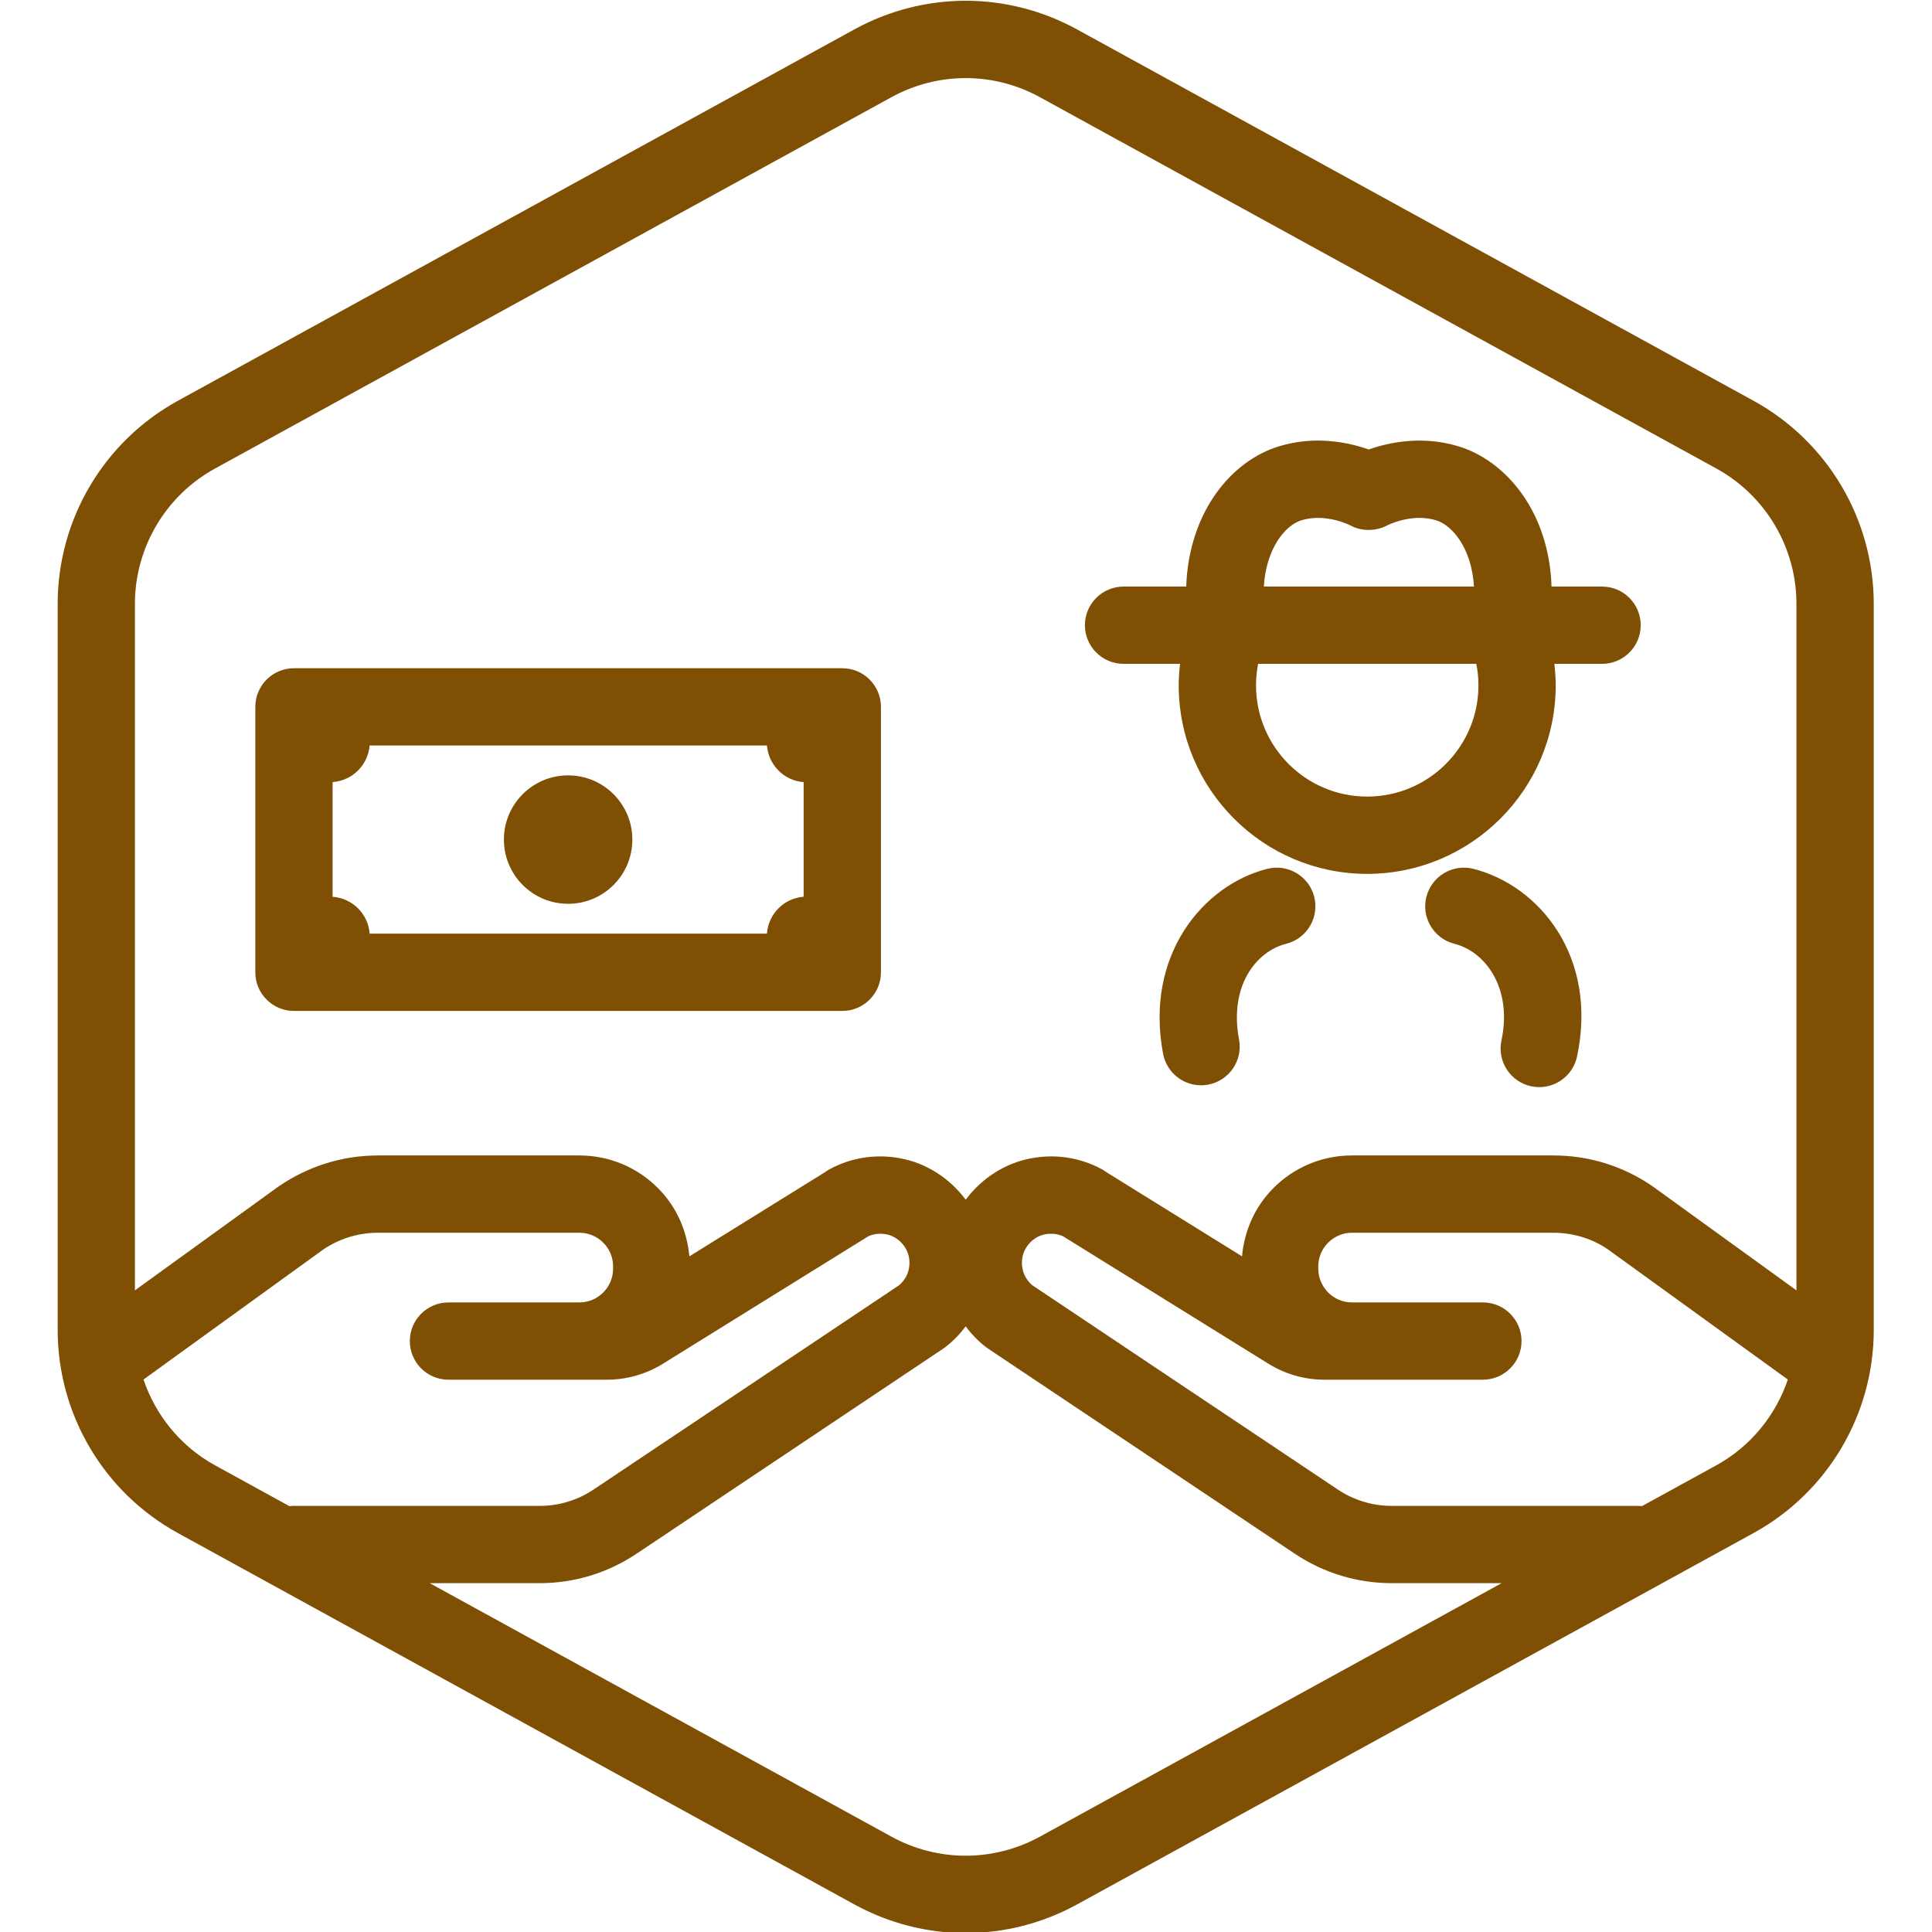
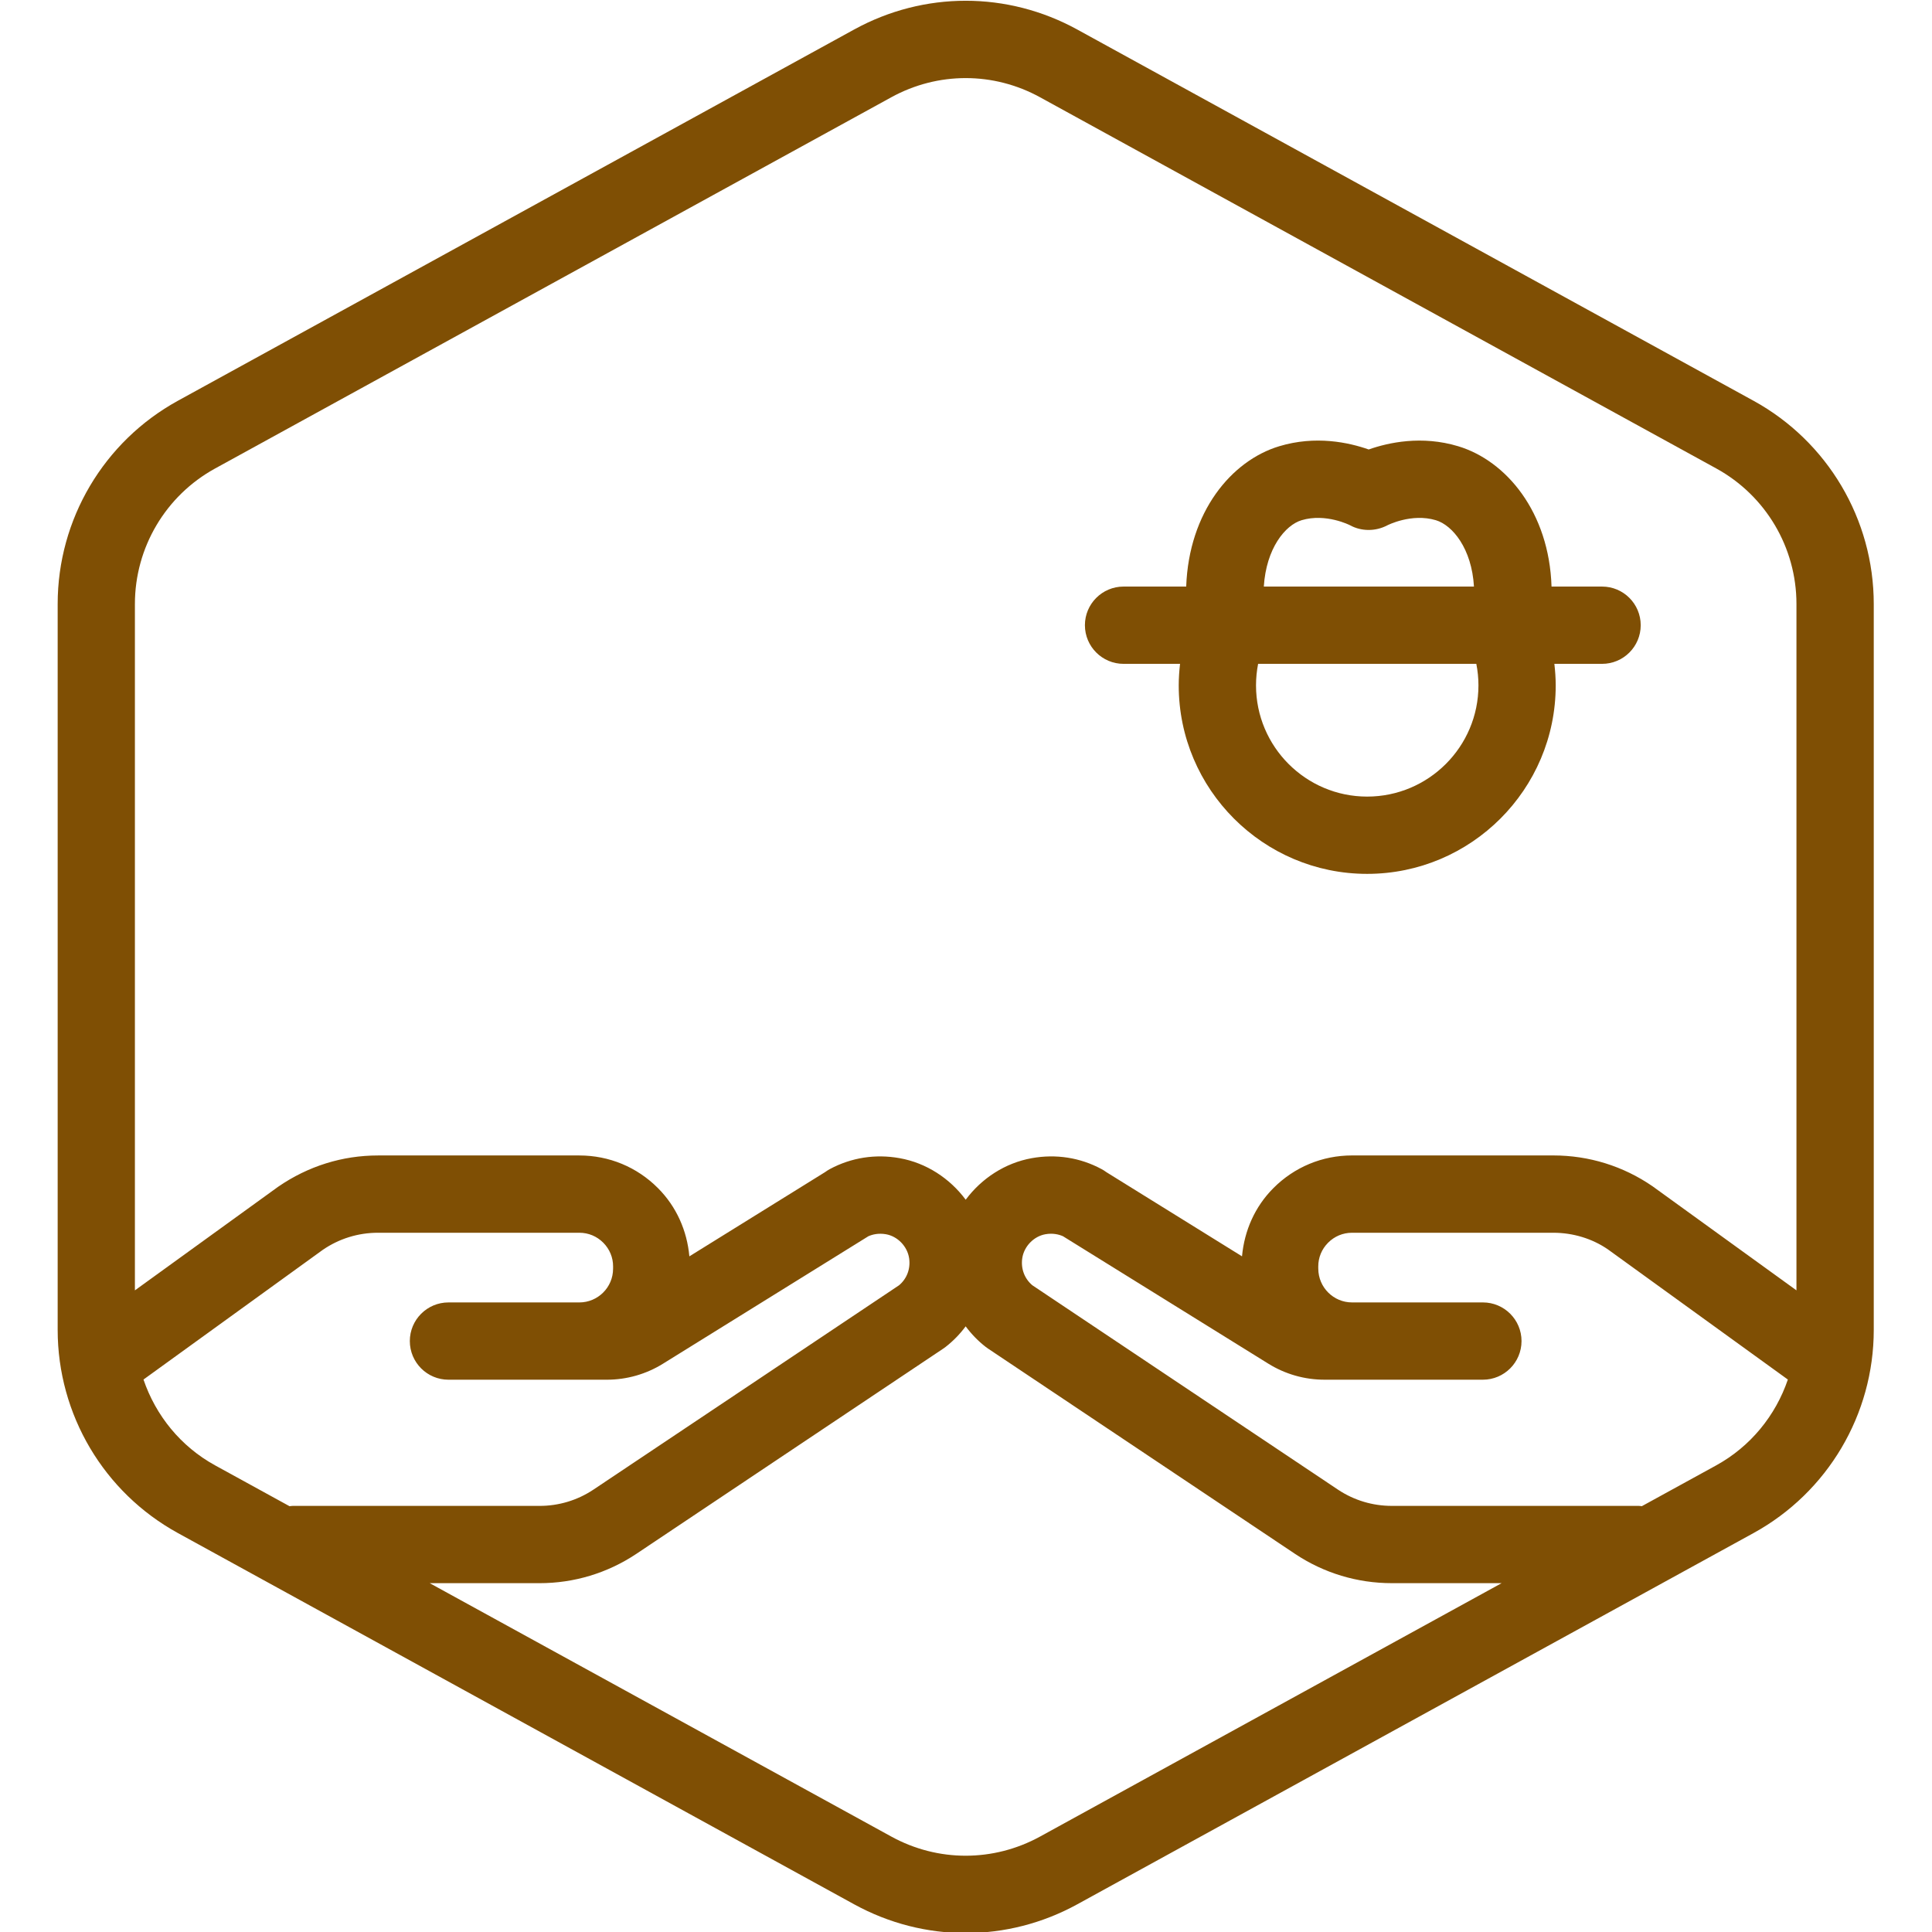
<svg xmlns="http://www.w3.org/2000/svg" width="1200pt" height="1200pt" version="1.1" viewBox="0 0 1200 1200">
  <g fill="#7f4f04">
    <path d="m1089.1 248.9-420.01-230.57c-43.391-23.82-95.195-23.809-138.57 0l-420 230.57c-46.078 25.297-74.699 73.668-74.699 126.23v450.86c0 52.57 28.621 100.95 74.711 126.24l420 230.57c21.695 11.902 45.492 17.855 69.277 17.855 23.797 0 47.605-5.953 69.301-17.855l420-230.57c46.078-25.297 74.711-73.668 74.711-126.24v-450.86c-0.012-52.562-28.633-100.92-74.715-126.23zm-955.5 42.086 420-230.57c14.473-7.945 30.324-11.914 46.211-11.914 15.852 0 31.727 3.973 46.188 11.914l420 230.55c30.73 16.871 49.812 49.117 49.812 84.156v426.34l-89.449-64.691c-18.168-12.492-39.445-19.105-61.535-19.105h-125.06c-18.457 0-35.809 7.211-48.84 20.293-11.461 11.484-18.023 26.363-19.488 42.371l-84.254-52.285c-0.949-0.719-1.969-1.355-3.047-1.934-13.273-7.129-28.246-9.457-43.262-6.758-16.645 2.977-31.223 12.59-41.062 25.812-9.84-13.234-24.422-22.848-41.062-25.812-15-2.699-30-0.359-43.273 6.758-1.066 0.574-2.074 1.223-3.023 1.922l-84.277 52.309c-1.441-15.961-8.016-30.863-19.488-42.371-13.031-13.094-30.383-20.293-48.852-20.293h-125.06c-22.094 0-43.367 6.602-62.004 19.43l-88.98 64.355 0.004-426.34c0.012-35.039 19.09-67.285 49.809-84.145zm-44.48 565.87 111.34-80.531c10.129-6.961 21.996-10.645 34.332-10.645h125.06c5.617 0 10.883 2.195 14.844 6.18 3.961 3.973 6.133 9.254 6.109 14.746l-0.012 1.5c-0.035 11.508-9.445 20.855-20.953 20.855h-81.289c-13.246 0-24 10.754-24 24s10.754 24 24 24h98.375c12.348 0 24.422-3.445 34.883-9.949l127.56-79.164c2.566-1.129 6.289-2.051 10.957-1.234 7.211 1.285 13.234 7.523 14.34 14.844 0.984 6.492-1.344 12.742-6.254 16.848l-189.88 126.96c-9.91 6.59-21.445 10.066-33.359 10.066l-153.46 0.004c-0.648 0-1.246 0.145-1.883 0.191l-46.223-25.367c-21.352-11.723-36.879-30.949-44.484-53.305zm556.88 283.87c-28.922 15.852-63.469 15.875-92.387 0l-286.7-157.39h68.23c21.395 0 42.121-6.254 59.988-18.133l190.79-127.59c0.48-0.312 0.949-0.66 1.402-1.008 4.777-3.719 8.953-8.039 12.469-12.793 3.516 4.754 7.68 9.07 12.469 12.793 0.457 0.348 0.926 0.695 1.402 1.008l190.85 127.62c17.797 11.832 38.52 18.098 59.93 18.098h68.23zm419.99-230.57-46.223 25.367c-0.625-0.047-1.234-0.191-1.871-0.191h-153.45c-11.914 0-23.449-3.481-33.301-10.02l-189.94-127.01c-4.894-4.117-7.234-10.355-6.254-16.859 1.105-7.309 7.141-13.547 14.352-14.832 4.598-0.828 8.363 0.098 10.934 1.234l127.54 79.152c10.477 6.516 22.547 9.961 34.895 9.961h98.375c13.246 0 24-10.754 24-24s-10.754-24-24-24h-81.289c-11.508 0-20.902-9.359-20.953-20.965l-0.012-1.285c-0.023-5.606 2.148-10.871 6.121-14.844 3.961-3.984 9.238-6.18 14.832-6.18h125.06c12.336 0 24.215 3.684 33.863 10.309l111.8 80.867c-7.602 22.332-23.141 41.559-44.488 53.293z" />
-     <path d="m182.58 627.91h340.59c13.246 0 24-10.754 24-24v-164.86c0-13.246-10.754-24-24-24h-340.59c-13.246 0-24 10.754-24 24v164.86c0 13.262 10.754 24 24 24zm46.992-164.86h246.8c0.996 12.168 10.609 21.828 22.789 22.754v71.16c-12.254 0.938-21.898 10.68-22.801 22.945l-246.77-0.004c-0.898-12.312-10.691-22.008-23.004-22.895v-71.254c12.238-0.879 21.996-10.488 22.977-22.707z" />
-     <path d="m392.76 521.48c0 22.027-17.859 39.887-39.891 39.887-22.027 0-39.887-17.859-39.887-39.887 0-22.031 17.859-39.887 39.887-39.887 22.031 0 39.891 17.855 39.891 39.887" />
    <path d="m697.87 412.33h35.074c-0.492 4.414-0.816 8.867-0.816 13.379 0 64.559 52.5 117.07 117.02 117.07 64.586 0 117.13-52.512 117.13-117.07 0-4.5-0.324-8.953-0.828-13.379h29.629c13.246 0 24-10.754 24-24 0-13.246-10.754-24-24-24h-31.391c-1.477-46.234-28.078-78.133-57.961-87.156-22.598-6.828-43.246-2.352-55.609 2.004-12.348-4.356-32.953-8.844-55.586-2.004-29.746 8.977-56.113 40.836-57.758 87.156h-38.914c-13.246 0-24 10.754-24 24 0.004 13.246 10.758 24 24.004 24zm220.42 13.379c0 38.09-31.008 69.07-69.133 69.07-38.062 0-69.023-30.996-69.023-69.07 0-4.559 0.457-9.023 1.297-13.379h135.54c0.863 4.367 1.32 8.844 1.32 13.379zm-109.86-102.59c15.133-4.547 30.047 3.109 30.059 3.109 7.066 3.91 15.887 3.887 23.062 0.133 0.156-0.07 15.121-7.812 30.324-3.238 10.297 3.109 22.262 17.578 23.629 41.207l-130.52-0.004c1.477-23.676 13.234-38.113 23.449-41.207z" />
-     <path d="m787.14 539.65c-40.008 10.117-76.273 53.82-64.715 114.91 2.184 11.52 12.254 19.535 23.555 19.535 1.477 0 2.977-0.133 4.488-0.422 13.02-2.461 21.59-15.023 19.117-28.043-6.18-32.605 10.078-54.574 29.316-59.438 12.84-3.254 20.641-16.297 17.387-29.16-3.254-12.859-16.332-20.625-29.148-17.383z" />
-     <path d="m915.1 539.65c-12.816-3.254-25.883 4.547-29.148 17.398-3.254 12.84 4.547 25.895 17.398 29.148 19.32 4.871 36.133 27.574 29.23 60.047-2.762 12.961 5.519 25.715 18.48 28.465 1.691 0.359 3.359 0.527 5.016 0.527 11.09 0 21.047-7.727 23.449-19.008 13.164-61.848-23.375-106.22-64.426-116.58z" />
  </g>
</svg>